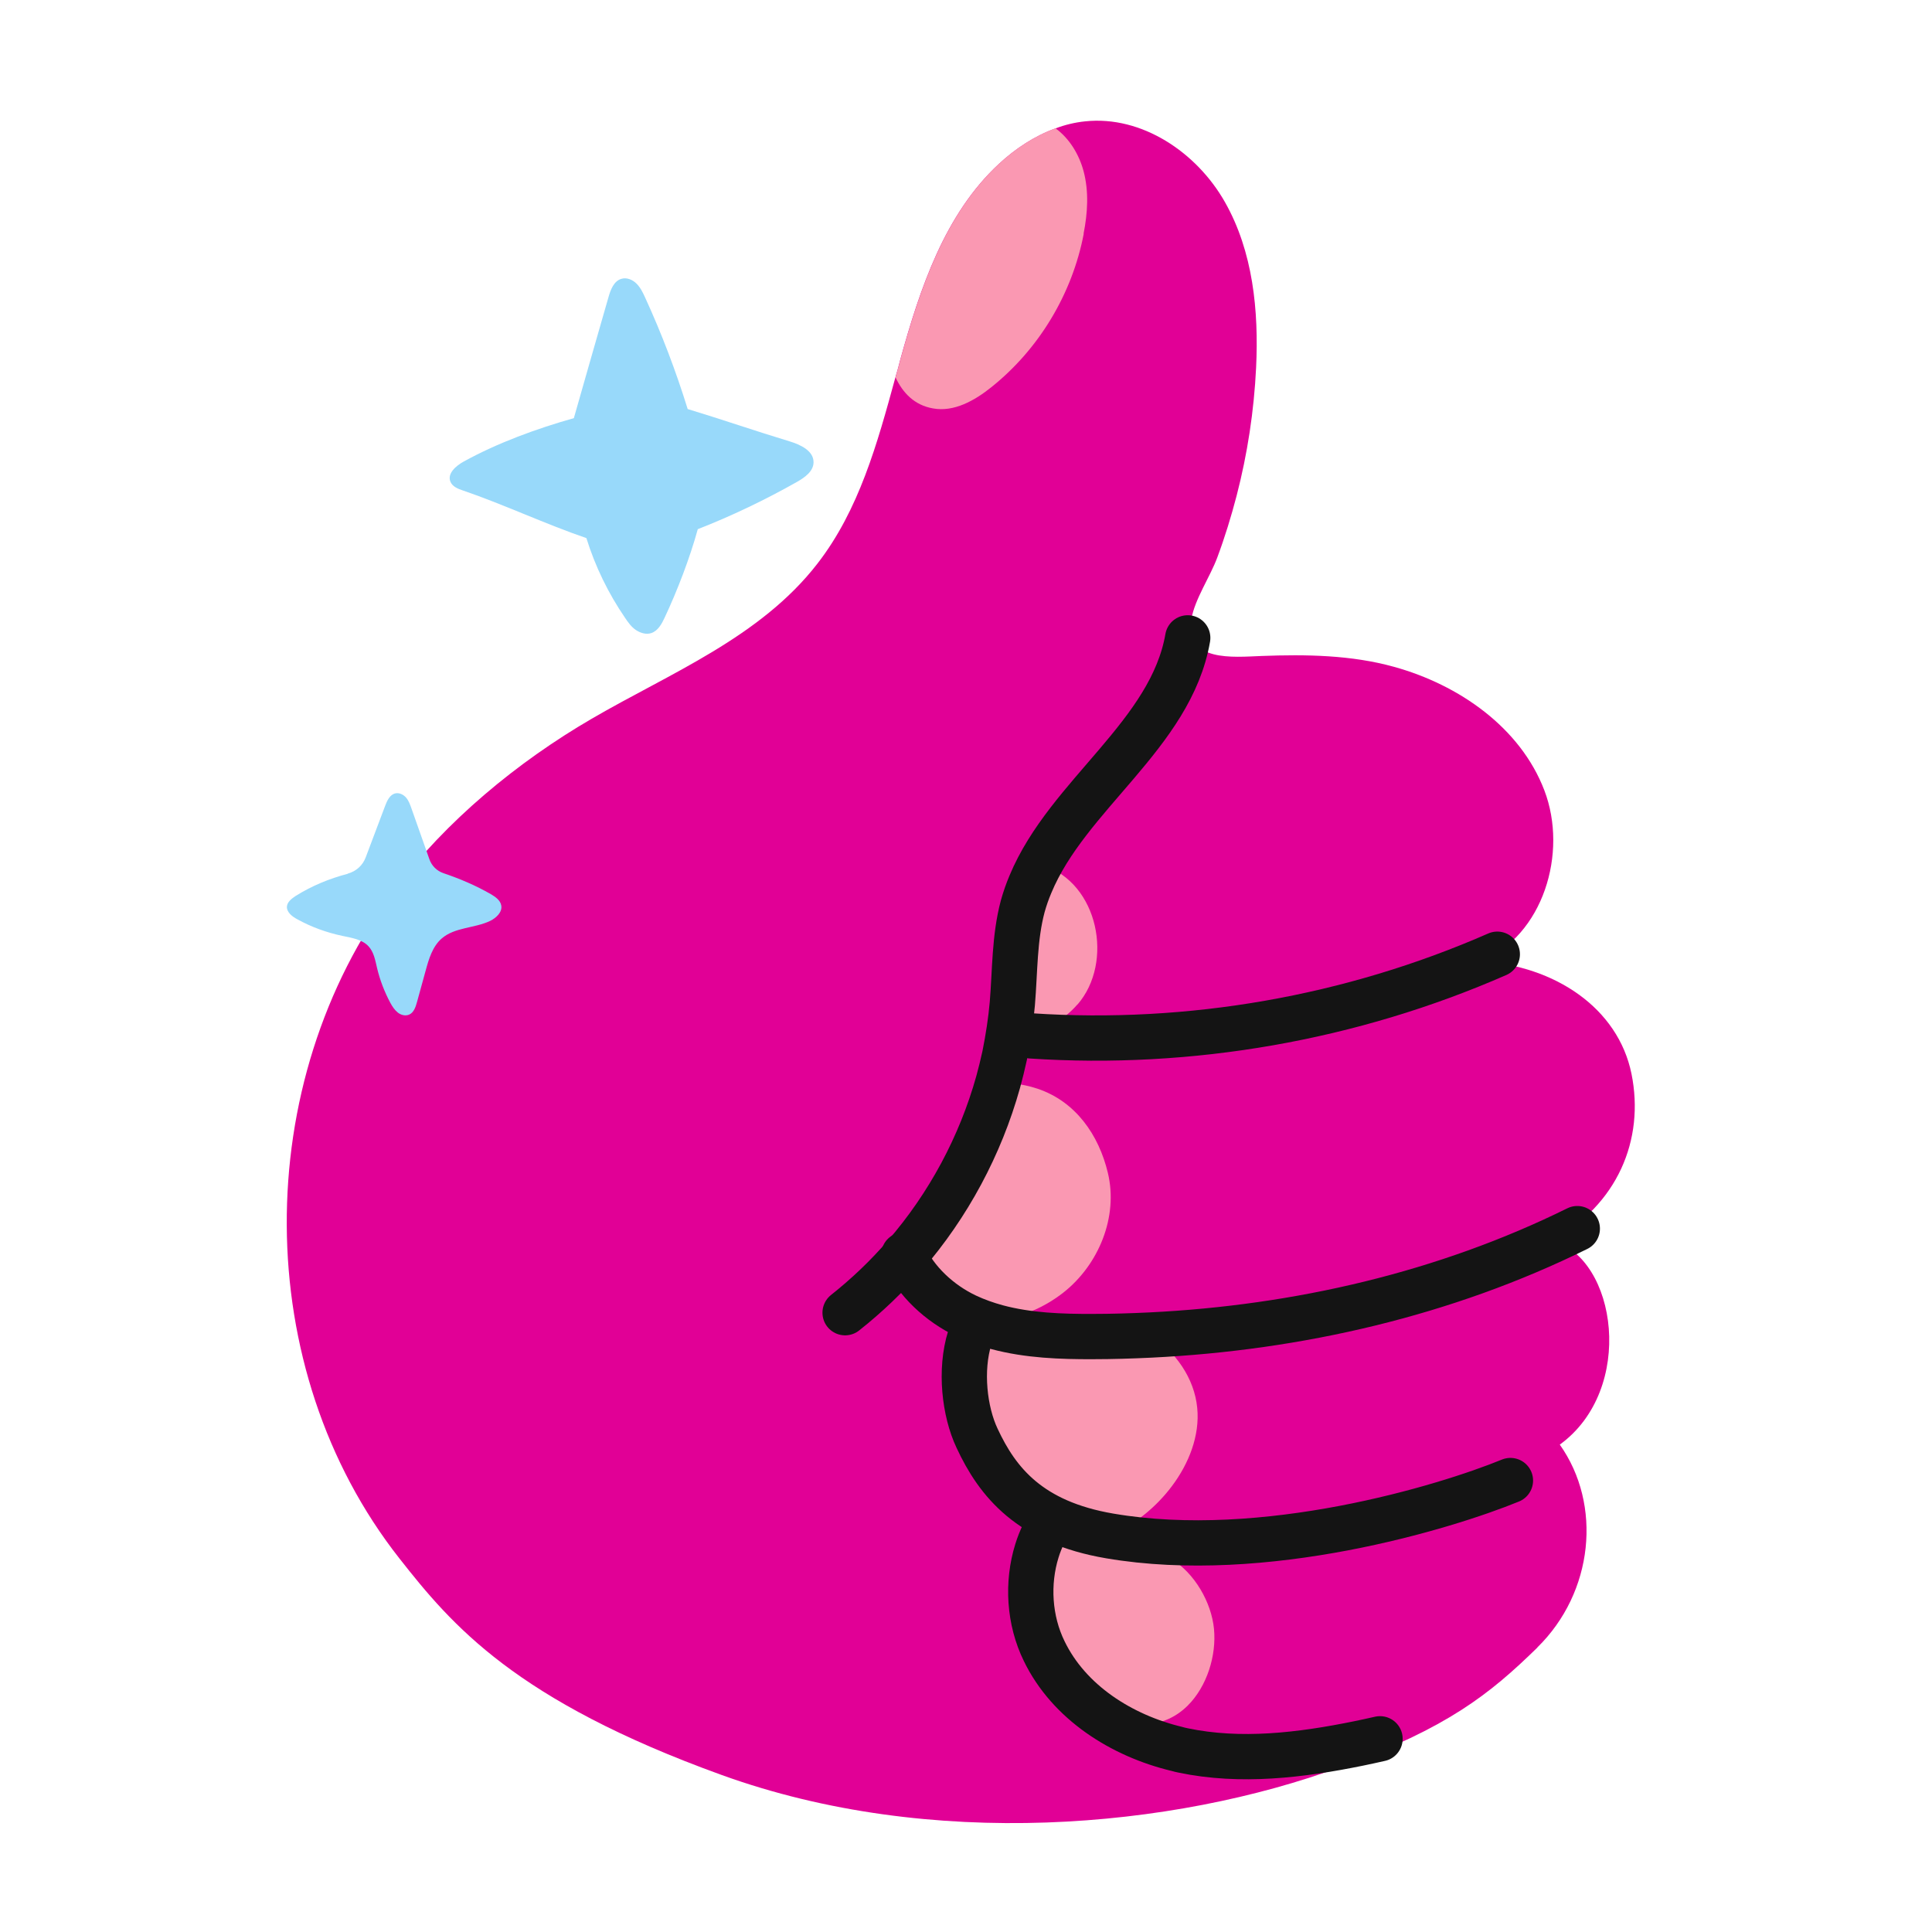
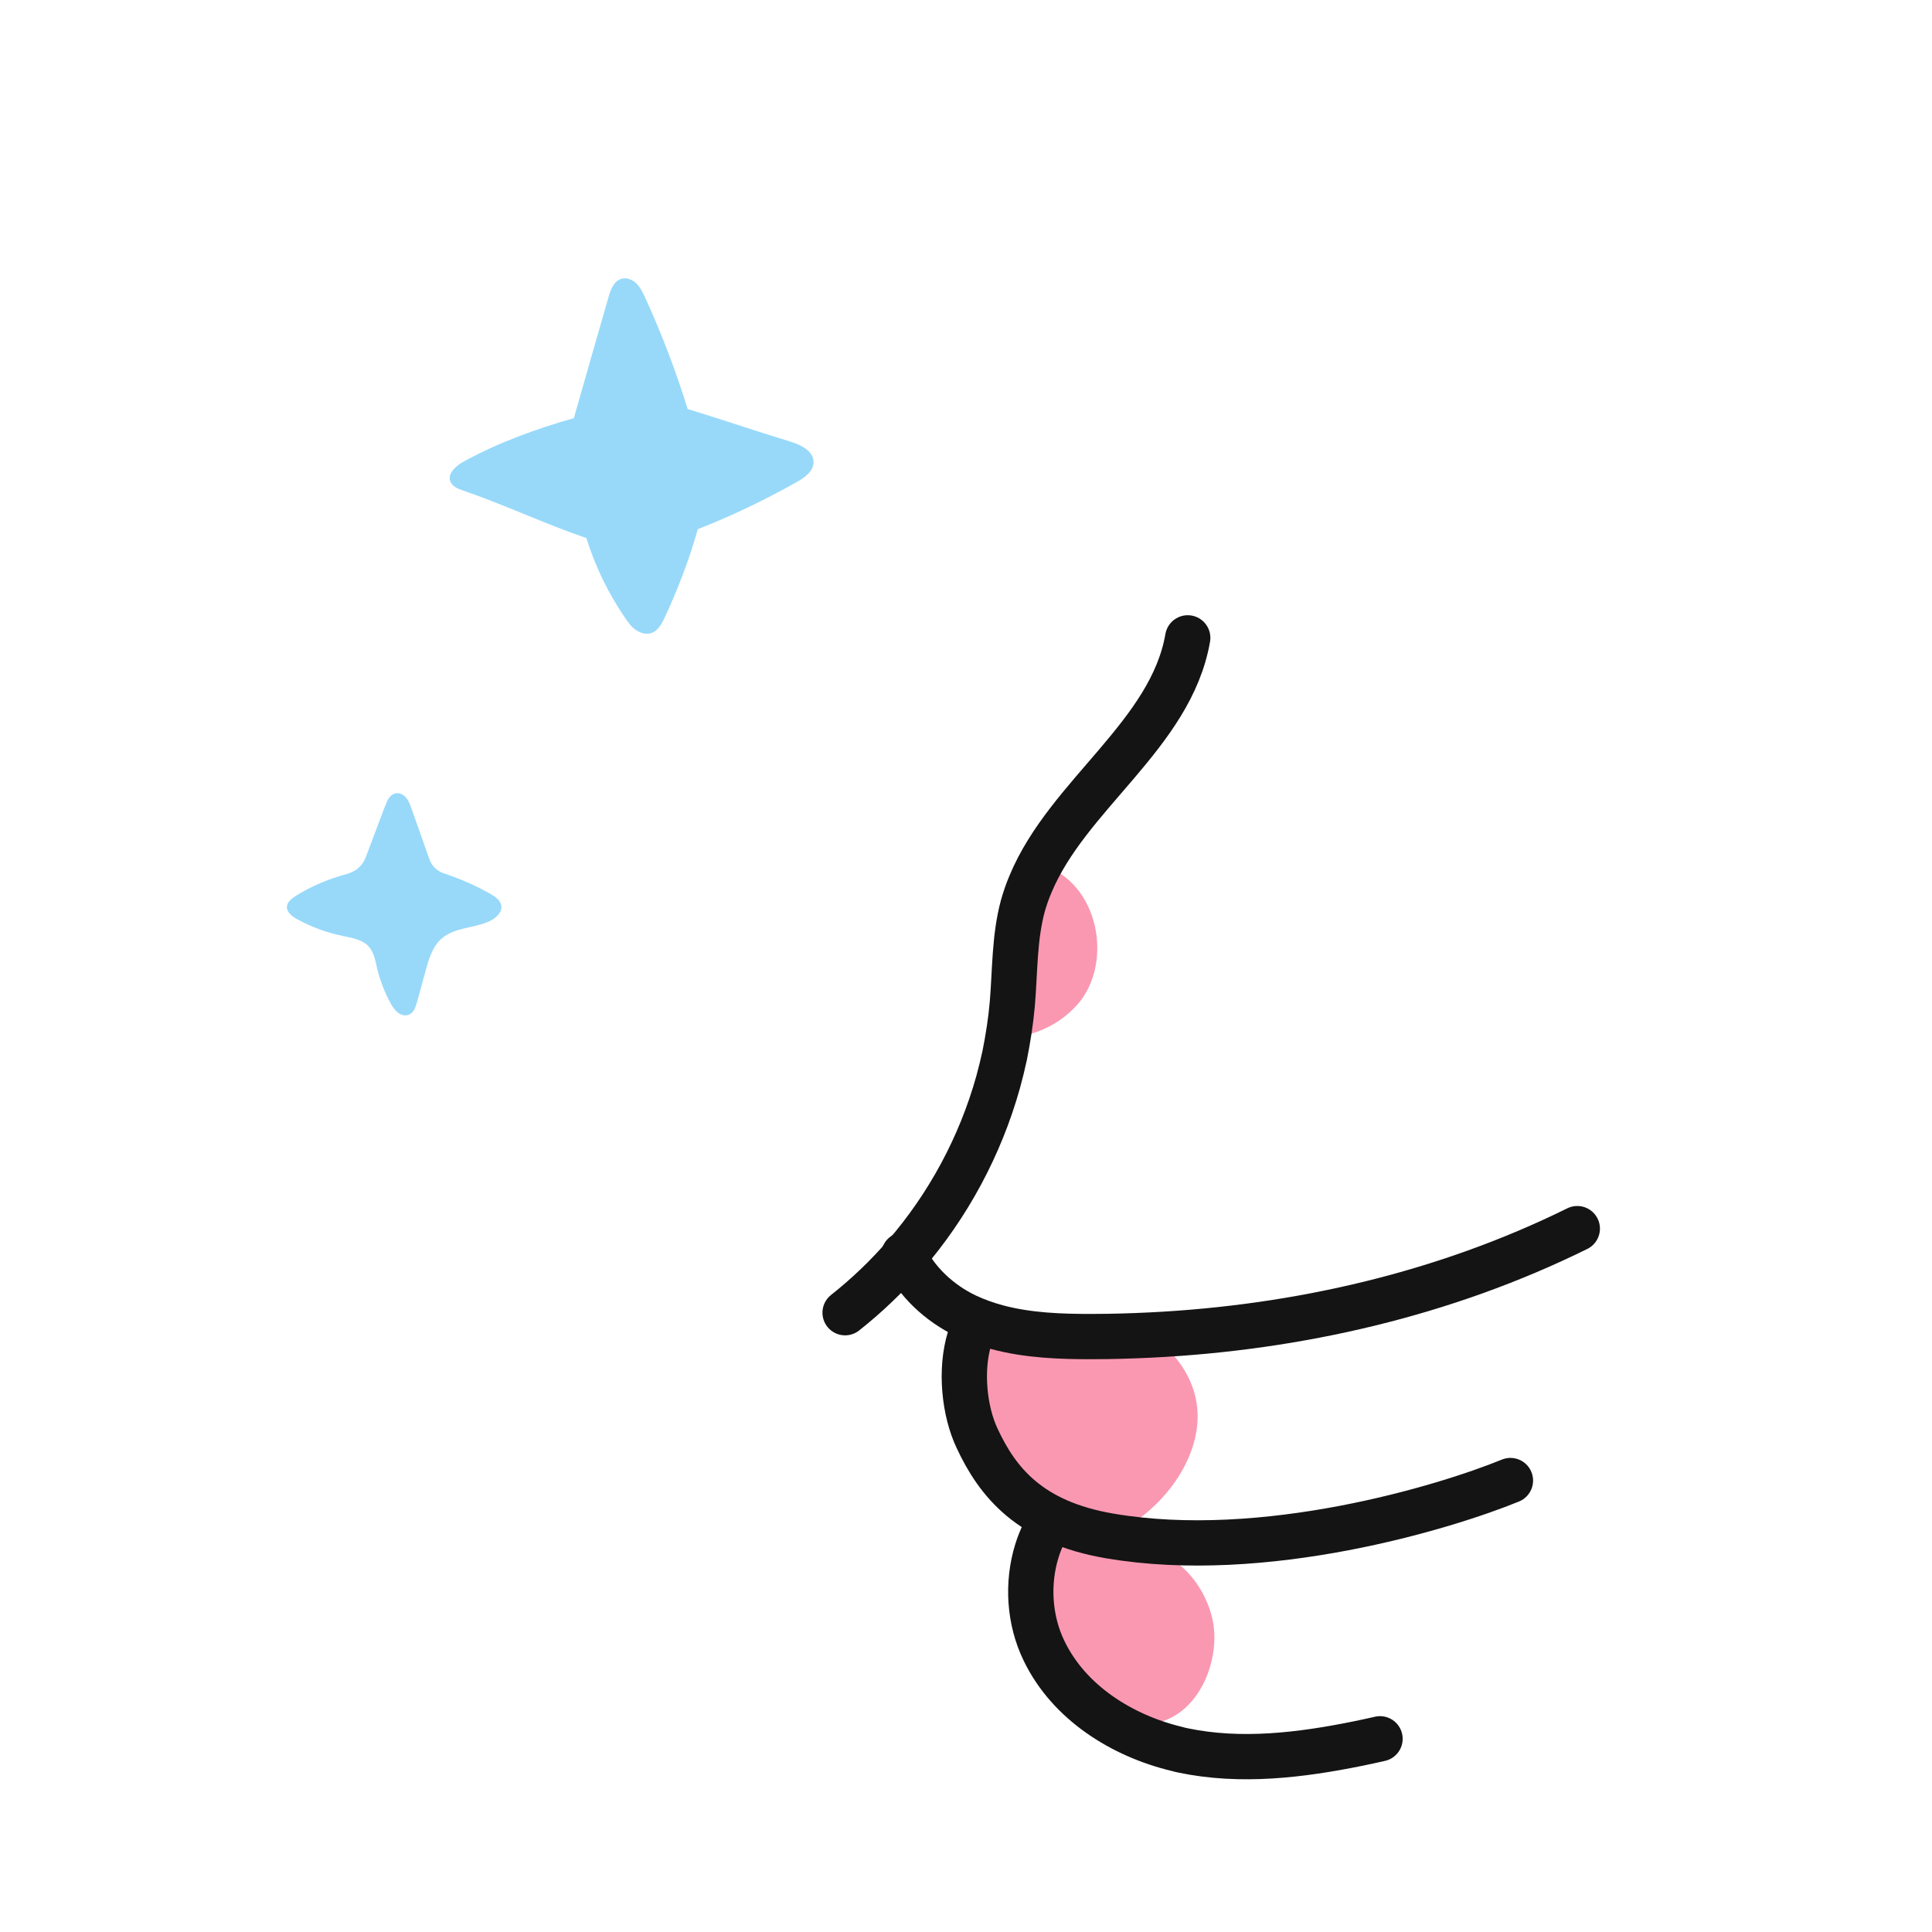
<svg xmlns="http://www.w3.org/2000/svg" width="64" height="64" viewBox="0 0 64 64" fill="none">
-   <path d="M50.93 54.575C49.33 56.14 47.945 57.23 44.46 58.515C38.82 60.595 30.815 61.295 23.91 58.8C17.06 56.325 14.965 53.83 13.235 51.63C8.275 45.33 8.29 35.87 13.065 29.475C14.77 27.195 17.15 25.235 19.6 23.81C22.2 22.295 25.18 21.12 27.075 18.675C28.455 16.9 29.065 14.685 29.66 12.505C29.72 12.305 29.775 12.105 29.825 11.905C30.48 9.545 31.295 7.09 33.095 5.425C33.635 4.925 34.27 4.505 34.96 4.255C35.275 4.135 35.605 4.055 35.945 4.02C37.825 3.82 39.645 5.05 40.575 6.69C41.51 8.335 41.7 10.295 41.61 12.18C41.54 13.615 41.325 15.03 40.965 16.42C40.785 17.11 40.575 17.795 40.325 18.465C40.09 19.105 39.575 19.85 39.465 20.515C39.245 21.945 40.855 21.765 41.795 21.73C43.26 21.675 44.76 21.695 46.18 22.09C48.33 22.685 50.365 24.1 51.16 26.185C51.95 28.26 51.115 30.995 49.06 31.845C51.505 31.995 53.6 33.39 54.045 35.57C54.49 37.76 53.57 39.925 51.41 41.09C53.57 41.68 54.185 46.03 51.67 47.855C53.08 49.845 52.79 52.75 50.925 54.575H50.93Z" fill="#E10096" />
  <path d="M39.34 56.505C38.98 56.86 38.515 57.095 37.965 57.115C37.445 57.135 36.93 56.96 36.47 56.71C34.88 55.84 33.925 53.93 34.185 52.135C34.24 51.77 34.345 51.33 34.605 51.05C34.905 50.72 35.155 50.81 35.58 50.87C36.575 51.01 37.94 51.12 38.805 51.645C39.575 52.115 40.13 53.08 40.215 53.96C40.3 54.84 39.985 55.865 39.34 56.505Z" fill="#FA98B2" />
  <path d="M45.715 57.6C45.475 57.655 45.24 57.705 45 57.755C43.085 58.145 41.1 58.385 39.19 57.985C39.12 57.97 39.05 57.955 38.985 57.935C37.15 57.495 35.41 56.39 34.59 54.695C34.09 53.675 34.015 52.445 34.35 51.37C34.41 51.175 34.485 50.99 34.57 50.81" stroke="#141414" stroke-width="1.5" stroke-linecap="round" stroke-linejoin="round" />
-   <path d="M35.236 42.81C33.971 43.81 32.071 44.195 30.84 42.94C30.46 42.555 30.191 42.085 29.98 41.585C31.416 39.93 32.475 37.955 33.066 35.845C33.24 35.85 33.431 35.875 33.531 35.89C33.816 35.915 34.1 35.975 34.37 36.065C35.636 36.49 36.401 37.6 36.7 38.855C37.05 40.315 36.391 41.895 35.236 42.81Z" fill="#FA98B2" />
  <path d="M38.825 49.225C38.29 49.94 37.57 50.515 36.755 50.88C34.92 50.44 32.845 49.225 32.36 47.64C32.025 46.555 31.79 45.39 32.12 44.315C32.42 44.185 32.725 44.065 33.03 43.965C34.055 44.24 35.15 44.28 36.215 44.275C36.845 44.275 37.475 44.255 38.105 44.225C38.94 44.775 39.565 45.65 39.66 46.64C39.75 47.56 39.38 48.485 38.825 49.225Z" fill="#FA98B2" />
  <path d="M52.25 40.7C47.865 42.865 43 43.985 38.105 44.225C37.475 44.255 36.845 44.275 36.215 44.275C35.15 44.28 34.055 44.24 33.03 43.965C32.68 43.87 32.34 43.75 32.01 43.595C31.125 43.175 30.34 42.45 29.94 41.57" stroke="#141414" stroke-width="1.5" stroke-linecap="round" stroke-linejoin="round" />
  <path d="M50.035 49.045C47.875 49.93 41.875 51.755 36.76 50.88C34.12 50.43 33.045 49.105 32.365 47.64C31.95 46.76 31.79 45.39 32.125 44.315C32.185 44.12 32.26 43.935 32.345 43.755" stroke="#141414" stroke-width="1.5" stroke-linecap="round" stroke-linejoin="round" />
  <path d="M35.695 33.27C35.19 33.85 34.46 34.24 33.695 34.34C33.815 33.77 33.905 33.195 33.95 32.615C34.04 31.535 34.015 30.435 34.295 29.395C34.365 29.145 34.45 28.9 34.55 28.665C36.39 29.25 36.905 31.88 35.695 33.275V33.27Z" fill="#FA98B2" />
-   <path d="M34.15 34.315C39.42 34.665 44.765 33.73 49.6 31.61" stroke="#141414" stroke-width="1.5" stroke-linecap="round" stroke-linejoin="round" />
  <path d="M39.345 21.13C38.79 24.335 35.37 26.32 34.135 29.29C34.035 29.525 33.95 29.77 33.88 30.02C33.6 31.065 33.625 32.165 33.535 33.245C33.485 33.82 33.395 34.395 33.28 34.97C33.215 35.265 33.145 35.555 33.065 35.845C32.475 37.955 31.415 39.93 29.98 41.585C29.38 42.28 28.715 42.915 27.995 43.485" stroke="#141414" stroke-width="1.5" stroke-linecap="round" stroke-linejoin="round" />
-   <path d="M35.9 7.745C35.52 9.73 34.42 11.565 32.835 12.83C32.285 13.27 31.605 13.655 30.91 13.53C30.3 13.425 29.91 13.025 29.665 12.5C29.725 12.3 29.78 12.1 29.83 11.9C30.485 9.54 31.3 7.085 33.1 5.42C33.64 4.92 34.275 4.5 34.965 4.25C35.43 4.59 35.745 5.115 35.895 5.67C36.075 6.345 36.03 7.06 35.895 7.74L35.9 7.745Z" fill="#FA98B2" />
  <path d="M19.01 13.85C19.39 12.515 19.77 11.185 20.155 9.85C20.225 9.6 20.335 9.305 20.59 9.235C20.765 9.185 20.955 9.265 21.085 9.395C21.215 9.525 21.295 9.69 21.37 9.855C21.92 11.055 22.39 12.29 22.78 13.55C23.905 13.89 25.03 14.28 26.155 14.62C26.515 14.73 26.95 14.93 26.95 15.31C26.95 15.615 26.655 15.82 26.39 15.97C25.335 16.565 24.24 17.09 23.115 17.53C22.85 18.49 22.44 19.56 22.015 20.465C21.92 20.67 21.795 20.895 21.58 20.97C21.41 21.03 21.215 20.97 21.065 20.87C20.915 20.77 20.805 20.615 20.705 20.465C20.15 19.655 19.715 18.76 19.425 17.825C18.115 17.38 16.65 16.695 15.34 16.25C15.175 16.195 14.985 16.12 14.92 15.955C14.81 15.685 15.105 15.43 15.36 15.29C16.485 14.67 17.775 14.2 19.015 13.85H19.01Z" fill="#98D9FA" />
  <path d="M11.52 28.94C11.795 28.865 12.015 28.67 12.115 28.4L12.76 26.69C12.825 26.515 12.92 26.315 13.105 26.28C13.235 26.255 13.37 26.325 13.455 26.425C13.54 26.525 13.585 26.655 13.63 26.78L14.225 28.465C14.3 28.68 14.47 28.85 14.69 28.925C15.235 29.11 15.755 29.33 16.26 29.62C16.41 29.71 16.575 29.82 16.605 29.995C16.645 30.215 16.44 30.405 16.24 30.505C15.72 30.755 15.06 30.71 14.625 31.095C14.325 31.36 14.205 31.77 14.1 32.155C14.005 32.5 13.91 32.845 13.815 33.19C13.77 33.355 13.71 33.54 13.555 33.61C13.43 33.665 13.28 33.625 13.175 33.54C13.07 33.455 12.995 33.34 12.93 33.22C12.735 32.855 12.585 32.465 12.49 32.065C12.43 31.81 12.385 31.54 12.21 31.35C12 31.12 11.66 31.07 11.355 31.005C10.825 30.895 10.315 30.71 9.845 30.45C9.675 30.36 9.49 30.215 9.505 30.025C9.52 29.875 9.66 29.77 9.785 29.685C10.325 29.345 10.91 29.105 11.52 28.945V28.94Z" fill="#98D9FA" />
</svg>